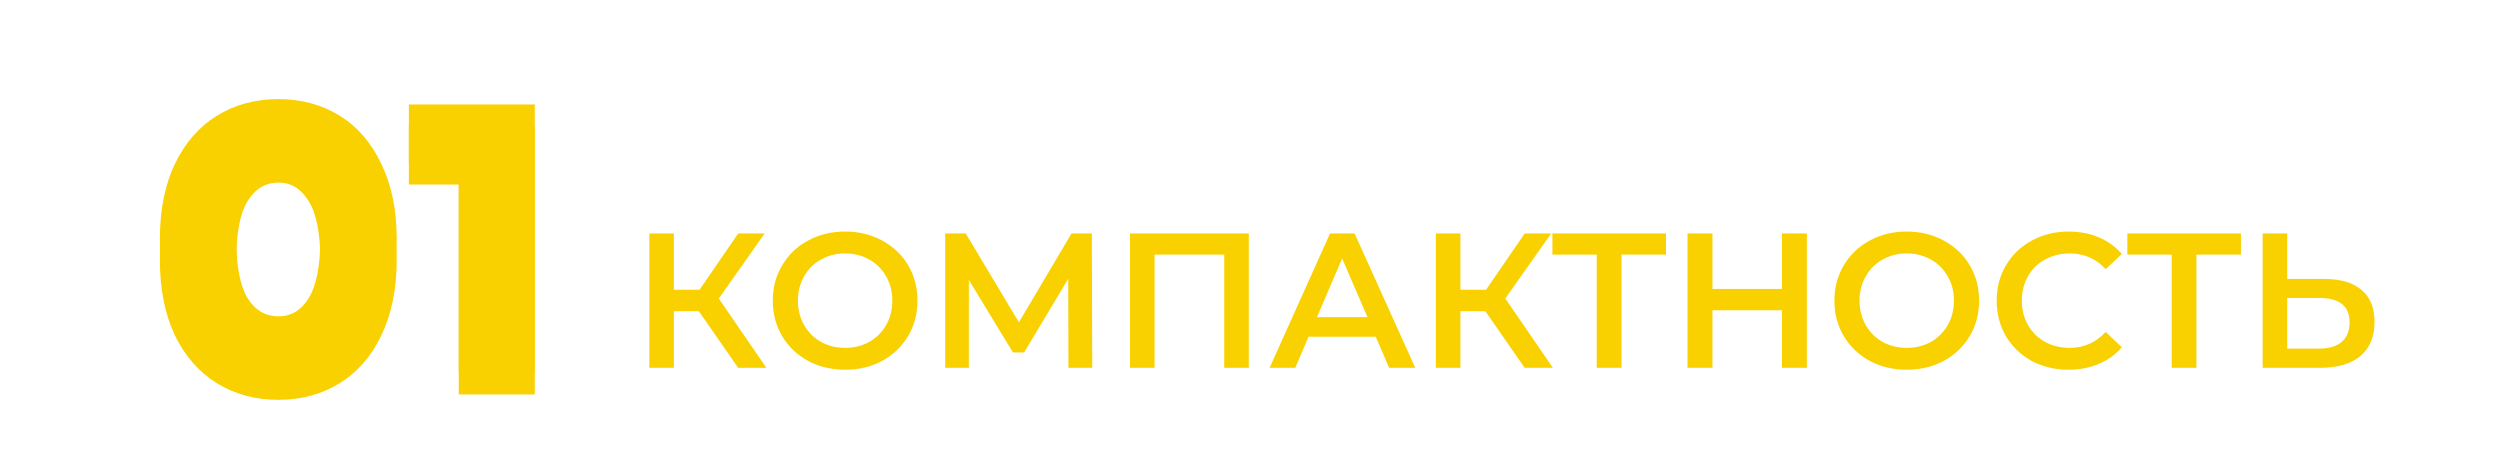
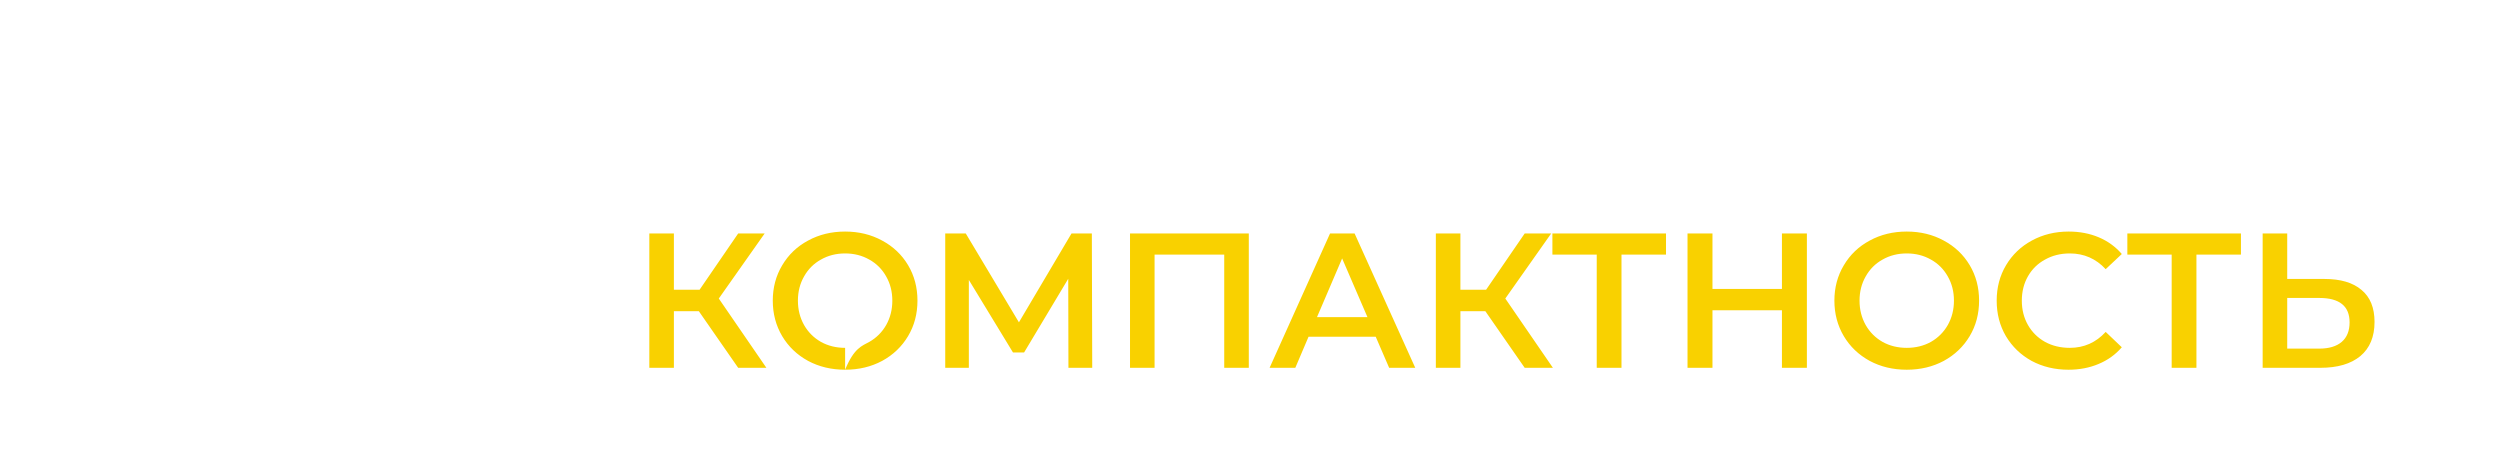
<svg xmlns="http://www.w3.org/2000/svg" width="469" height="86" viewBox="0 0 469 86" fill="none">
-   <path d="M131.101 58.38H126.421V69H121.813V43.8H126.421V54.348H131.245L138.481 43.8H143.449L134.845 56.004L143.773 69H138.481L131.101 58.38ZM158.544 69.36C155.976 69.36 153.66 68.808 151.596 67.704C149.532 66.576 147.912 65.028 146.736 63.06C145.56 61.068 144.972 58.848 144.972 56.4C144.972 53.952 145.56 51.744 146.736 49.776C147.912 47.784 149.532 46.236 151.596 45.132C153.66 44.004 155.976 43.44 158.544 43.44C161.112 43.44 163.428 44.004 165.492 45.132C167.556 46.236 169.176 47.772 170.352 49.74C171.528 51.708 172.116 53.928 172.116 56.4C172.116 58.872 171.528 61.092 170.352 63.06C169.176 65.028 167.556 66.576 165.492 67.704C163.428 68.808 161.112 69.36 158.544 69.36ZM158.544 65.256C160.224 65.256 161.736 64.884 163.08 64.14C164.424 63.372 165.48 62.316 166.248 60.972C167.016 59.604 167.4 58.08 167.4 56.4C167.4 54.72 167.016 53.208 166.248 51.864C165.48 50.496 164.424 49.44 163.08 48.696C161.736 47.928 160.224 47.544 158.544 47.544C156.864 47.544 155.352 47.928 154.008 48.696C152.664 49.44 151.608 50.496 150.84 51.864C150.072 53.208 149.688 54.72 149.688 56.4C149.688 58.08 150.072 59.604 150.84 60.972C151.608 62.316 152.664 63.372 154.008 64.14C155.352 64.884 156.864 65.256 158.544 65.256ZM200.438 69L200.402 52.296L192.122 66.12H190.034L181.754 52.512V69H177.326V43.8H181.178L191.15 60.468L201.014 43.8H204.83L204.902 69H200.438ZM234.274 43.8V69H229.666V47.76H216.598V69H211.99V43.8H234.274ZM258.084 63.168H245.484L243 69H238.176L249.516 43.8H254.124L265.5 69H260.604L258.084 63.168ZM256.536 59.496L251.784 48.48L247.068 59.496H256.536ZM278.652 58.38H273.972V69H269.364V43.8H273.972V54.348H278.796L286.032 43.8H291L282.396 56.004L291.324 69H286.032L278.652 58.38ZM312.543 47.76H304.191V69H299.547V47.76H291.231V43.8H312.543V47.76ZM338.971 43.8V69H334.291V58.2H321.259V69H316.579V43.8H321.259V54.204H334.291V43.8H338.971ZM357.704 69.36C355.136 69.36 352.82 68.808 350.756 67.704C348.692 66.576 347.072 65.028 345.896 63.06C344.72 61.068 344.132 58.848 344.132 56.4C344.132 53.952 344.72 51.744 345.896 49.776C347.072 47.784 348.692 46.236 350.756 45.132C352.82 44.004 355.136 43.44 357.704 43.44C360.272 43.44 362.588 44.004 364.652 45.132C366.716 46.236 368.336 47.772 369.512 49.74C370.688 51.708 371.276 53.928 371.276 56.4C371.276 58.872 370.688 61.092 369.512 63.06C368.336 65.028 366.716 66.576 364.652 67.704C362.588 68.808 360.272 69.36 357.704 69.36ZM357.704 65.256C359.384 65.256 360.896 64.884 362.24 64.14C363.584 63.372 364.64 62.316 365.408 60.972C366.176 59.604 366.56 58.08 366.56 56.4C366.56 54.72 366.176 53.208 365.408 51.864C364.64 50.496 363.584 49.44 362.24 48.696C360.896 47.928 359.384 47.544 357.704 47.544C356.024 47.544 354.512 47.928 353.168 48.696C351.824 49.44 350.768 50.496 350 51.864C349.232 53.208 348.848 54.72 348.848 56.4C348.848 58.08 349.232 59.604 350 60.972C350.768 62.316 351.824 63.372 353.168 64.14C354.512 64.884 356.024 65.256 357.704 65.256ZM388.042 69.36C385.498 69.36 383.194 68.808 381.13 67.704C379.09 66.576 377.482 65.028 376.306 63.06C375.154 61.092 374.578 58.872 374.578 56.4C374.578 53.928 375.166 51.708 376.342 49.74C377.518 47.772 379.126 46.236 381.166 45.132C383.23 44.004 385.534 43.44 388.078 43.44C390.142 43.44 392.026 43.8 393.73 44.52C395.434 45.24 396.874 46.284 398.05 47.652L395.026 50.496C393.202 48.528 390.958 47.544 388.294 47.544C386.566 47.544 385.018 47.928 383.65 48.696C382.282 49.44 381.214 50.484 380.446 51.828C379.678 53.172 379.294 54.696 379.294 56.4C379.294 58.104 379.678 59.628 380.446 60.972C381.214 62.316 382.282 63.372 383.65 64.14C385.018 64.884 386.566 65.256 388.294 65.256C390.958 65.256 393.202 64.26 395.026 62.268L398.05 65.148C396.874 66.516 395.422 67.56 393.694 68.28C391.99 69 390.106 69.36 388.042 69.36ZM420.402 47.76H412.05V69H407.406V47.76H399.09V43.8H420.402V47.76ZM436.066 52.332C439.09 52.332 441.406 53.016 443.014 54.384C444.646 55.728 445.462 57.732 445.462 60.396C445.462 63.18 444.574 65.316 442.798 66.804C441.022 68.268 438.526 69 435.31 69H424.474V43.8H429.082V52.332H436.066ZM435.094 65.4C436.918 65.4 438.322 64.98 439.306 64.14C440.29 63.3 440.782 62.076 440.782 60.468C440.782 57.42 438.886 55.896 435.094 55.896H429.082V65.4H435.094Z" fill="#F9D100" />
+   <path d="M131.101 58.38H126.421V69H121.813V43.8H126.421V54.348H131.245L138.481 43.8H143.449L134.845 56.004L143.773 69H138.481L131.101 58.38ZM158.544 69.36C155.976 69.36 153.66 68.808 151.596 67.704C149.532 66.576 147.912 65.028 146.736 63.06C145.56 61.068 144.972 58.848 144.972 56.4C144.972 53.952 145.56 51.744 146.736 49.776C147.912 47.784 149.532 46.236 151.596 45.132C153.66 44.004 155.976 43.44 158.544 43.44C161.112 43.44 163.428 44.004 165.492 45.132C167.556 46.236 169.176 47.772 170.352 49.74C171.528 51.708 172.116 53.928 172.116 56.4C172.116 58.872 171.528 61.092 170.352 63.06C169.176 65.028 167.556 66.576 165.492 67.704C163.428 68.808 161.112 69.36 158.544 69.36ZC160.224 65.256 161.736 64.884 163.08 64.14C164.424 63.372 165.48 62.316 166.248 60.972C167.016 59.604 167.4 58.08 167.4 56.4C167.4 54.72 167.016 53.208 166.248 51.864C165.48 50.496 164.424 49.44 163.08 48.696C161.736 47.928 160.224 47.544 158.544 47.544C156.864 47.544 155.352 47.928 154.008 48.696C152.664 49.44 151.608 50.496 150.84 51.864C150.072 53.208 149.688 54.72 149.688 56.4C149.688 58.08 150.072 59.604 150.84 60.972C151.608 62.316 152.664 63.372 154.008 64.14C155.352 64.884 156.864 65.256 158.544 65.256ZM200.438 69L200.402 52.296L192.122 66.12H190.034L181.754 52.512V69H177.326V43.8H181.178L191.15 60.468L201.014 43.8H204.83L204.902 69H200.438ZM234.274 43.8V69H229.666V47.76H216.598V69H211.99V43.8H234.274ZM258.084 63.168H245.484L243 69H238.176L249.516 43.8H254.124L265.5 69H260.604L258.084 63.168ZM256.536 59.496L251.784 48.48L247.068 59.496H256.536ZM278.652 58.38H273.972V69H269.364V43.8H273.972V54.348H278.796L286.032 43.8H291L282.396 56.004L291.324 69H286.032L278.652 58.38ZM312.543 47.76H304.191V69H299.547V47.76H291.231V43.8H312.543V47.76ZM338.971 43.8V69H334.291V58.2H321.259V69H316.579V43.8H321.259V54.204H334.291V43.8H338.971ZM357.704 69.36C355.136 69.36 352.82 68.808 350.756 67.704C348.692 66.576 347.072 65.028 345.896 63.06C344.72 61.068 344.132 58.848 344.132 56.4C344.132 53.952 344.72 51.744 345.896 49.776C347.072 47.784 348.692 46.236 350.756 45.132C352.82 44.004 355.136 43.44 357.704 43.44C360.272 43.44 362.588 44.004 364.652 45.132C366.716 46.236 368.336 47.772 369.512 49.74C370.688 51.708 371.276 53.928 371.276 56.4C371.276 58.872 370.688 61.092 369.512 63.06C368.336 65.028 366.716 66.576 364.652 67.704C362.588 68.808 360.272 69.36 357.704 69.36ZM357.704 65.256C359.384 65.256 360.896 64.884 362.24 64.14C363.584 63.372 364.64 62.316 365.408 60.972C366.176 59.604 366.56 58.08 366.56 56.4C366.56 54.72 366.176 53.208 365.408 51.864C364.64 50.496 363.584 49.44 362.24 48.696C360.896 47.928 359.384 47.544 357.704 47.544C356.024 47.544 354.512 47.928 353.168 48.696C351.824 49.44 350.768 50.496 350 51.864C349.232 53.208 348.848 54.72 348.848 56.4C348.848 58.08 349.232 59.604 350 60.972C350.768 62.316 351.824 63.372 353.168 64.14C354.512 64.884 356.024 65.256 357.704 65.256ZM388.042 69.36C385.498 69.36 383.194 68.808 381.13 67.704C379.09 66.576 377.482 65.028 376.306 63.06C375.154 61.092 374.578 58.872 374.578 56.4C374.578 53.928 375.166 51.708 376.342 49.74C377.518 47.772 379.126 46.236 381.166 45.132C383.23 44.004 385.534 43.44 388.078 43.44C390.142 43.44 392.026 43.8 393.73 44.52C395.434 45.24 396.874 46.284 398.05 47.652L395.026 50.496C393.202 48.528 390.958 47.544 388.294 47.544C386.566 47.544 385.018 47.928 383.65 48.696C382.282 49.44 381.214 50.484 380.446 51.828C379.678 53.172 379.294 54.696 379.294 56.4C379.294 58.104 379.678 59.628 380.446 60.972C381.214 62.316 382.282 63.372 383.65 64.14C385.018 64.884 386.566 65.256 388.294 65.256C390.958 65.256 393.202 64.26 395.026 62.268L398.05 65.148C396.874 66.516 395.422 67.56 393.694 68.28C391.99 69 390.106 69.36 388.042 69.36ZM420.402 47.76H412.05V69H407.406V47.76H399.09V43.8H420.402V47.76ZM436.066 52.332C439.09 52.332 441.406 53.016 443.014 54.384C444.646 55.728 445.462 57.732 445.462 60.396C445.462 63.18 444.574 65.316 442.798 66.804C441.022 68.268 438.526 69 435.31 69H424.474V43.8H429.082V52.332H436.066ZM435.094 65.4C436.918 65.4 438.322 64.98 439.306 64.14C440.29 63.3 440.782 62.076 440.782 60.468C440.782 57.42 438.886 55.896 435.094 55.896H429.082V65.4H435.094Z" fill="#F9D100" />
  <g filter="url(#filter0_f)">
-     <path d="M52.243 71.008C47.923 71.008 44.083 69.976 40.723 67.912C37.363 65.848 34.723 62.848 32.803 58.912C30.931 54.928 29.995 50.224 29.995 44.8C29.995 39.376 30.931 34.696 32.803 30.76C34.723 26.776 37.363 23.752 40.723 21.688C44.083 19.624 47.923 18.592 52.243 18.592C56.515 18.592 60.331 19.624 63.691 21.688C67.051 23.752 69.667 26.776 71.539 30.76C73.459 34.696 74.419 39.376 74.419 44.8C74.419 50.224 73.459 54.928 71.539 58.912C69.667 62.848 67.051 65.848 63.691 67.912C60.331 69.976 56.515 71.008 52.243 71.008ZM52.243 59.344C54.643 59.344 56.539 58.192 57.931 55.888C59.371 53.536 60.091 49.84 60.091 44.8C60.091 39.76 59.371 36.088 57.931 33.784C56.539 31.432 54.643 30.256 52.243 30.256C49.795 30.256 47.851 31.432 46.411 33.784C45.019 36.088 44.323 39.76 44.323 44.8C44.323 49.84 45.019 53.536 46.411 55.888C47.851 58.192 49.795 59.344 52.243 59.344ZM100.321 19.6V70H86.065V30.616H76.705V19.6H100.321Z" fill="#F9D100" />
-   </g>
+     </g>
  <g filter="url(#filter1_d)">
-     <path d="M52.243 71.008C47.923 71.008 44.083 69.976 40.723 67.912C37.363 65.848 34.723 62.848 32.803 58.912C30.931 54.928 29.995 50.224 29.995 44.8C29.995 39.376 30.931 34.696 32.803 30.76C34.723 26.776 37.363 23.752 40.723 21.688C44.083 19.624 47.923 18.592 52.243 18.592C56.515 18.592 60.331 19.624 63.691 21.688C67.051 23.752 69.667 26.776 71.539 30.76C73.459 34.696 74.419 39.376 74.419 44.8C74.419 50.224 73.459 54.928 71.539 58.912C69.667 62.848 67.051 65.848 63.691 67.912C60.331 69.976 56.515 71.008 52.243 71.008ZM52.243 59.344C54.643 59.344 56.539 58.192 57.931 55.888C59.371 53.536 60.091 49.84 60.091 44.8C60.091 39.76 59.371 36.088 57.931 33.784C56.539 31.432 54.643 30.256 52.243 30.256C49.795 30.256 47.851 31.432 46.411 33.784C45.019 36.088 44.323 39.76 44.323 44.8C44.323 49.84 45.019 53.536 46.411 55.888C47.851 58.192 49.795 59.344 52.243 59.344ZM100.321 19.6V70H86.065V30.616H76.705V19.6H100.321Z" fill="#F9D100" />
-   </g>
+     </g>
  <defs>
    <filter id="filter0_f" x="19.996" y="8.592" width="90.327" height="72.416" filterUnits="userSpaceOnUse" color-interpolation-filters="sRGB">
      <feFlood flood-opacity="0" result="BackgroundImageFix" />
      <feBlend mode="normal" in="SourceGraphic" in2="BackgroundImageFix" result="shape" />
      <feGaussianBlur stdDeviation="5" result="effect1_foregroundBlur" />
    </filter>
    <filter id="filter1_d" x="25.996" y="18.592" width="78.327" height="60.416" filterUnits="userSpaceOnUse" color-interpolation-filters="sRGB">
      <feFlood flood-opacity="0" result="BackgroundImageFix" />
      <feColorMatrix in="SourceAlpha" type="matrix" values="0 0 0 0 0 0 0 0 0 0 0 0 0 0 0 0 0 0 127 0" result="hardAlpha" />
      <feOffset dy="4" />
      <feGaussianBlur stdDeviation="2" />
      <feComposite in2="hardAlpha" operator="out" />
      <feColorMatrix type="matrix" values="0 0 0 0 0 0 0 0 0 0 0 0 0 0 0 0 0 0 0.25 0" />
      <feBlend mode="normal" in2="BackgroundImageFix" result="effect1_dropShadow" />
      <feBlend mode="normal" in="SourceGraphic" in2="effect1_dropShadow" result="shape" />
    </filter>
  </defs>
</svg>